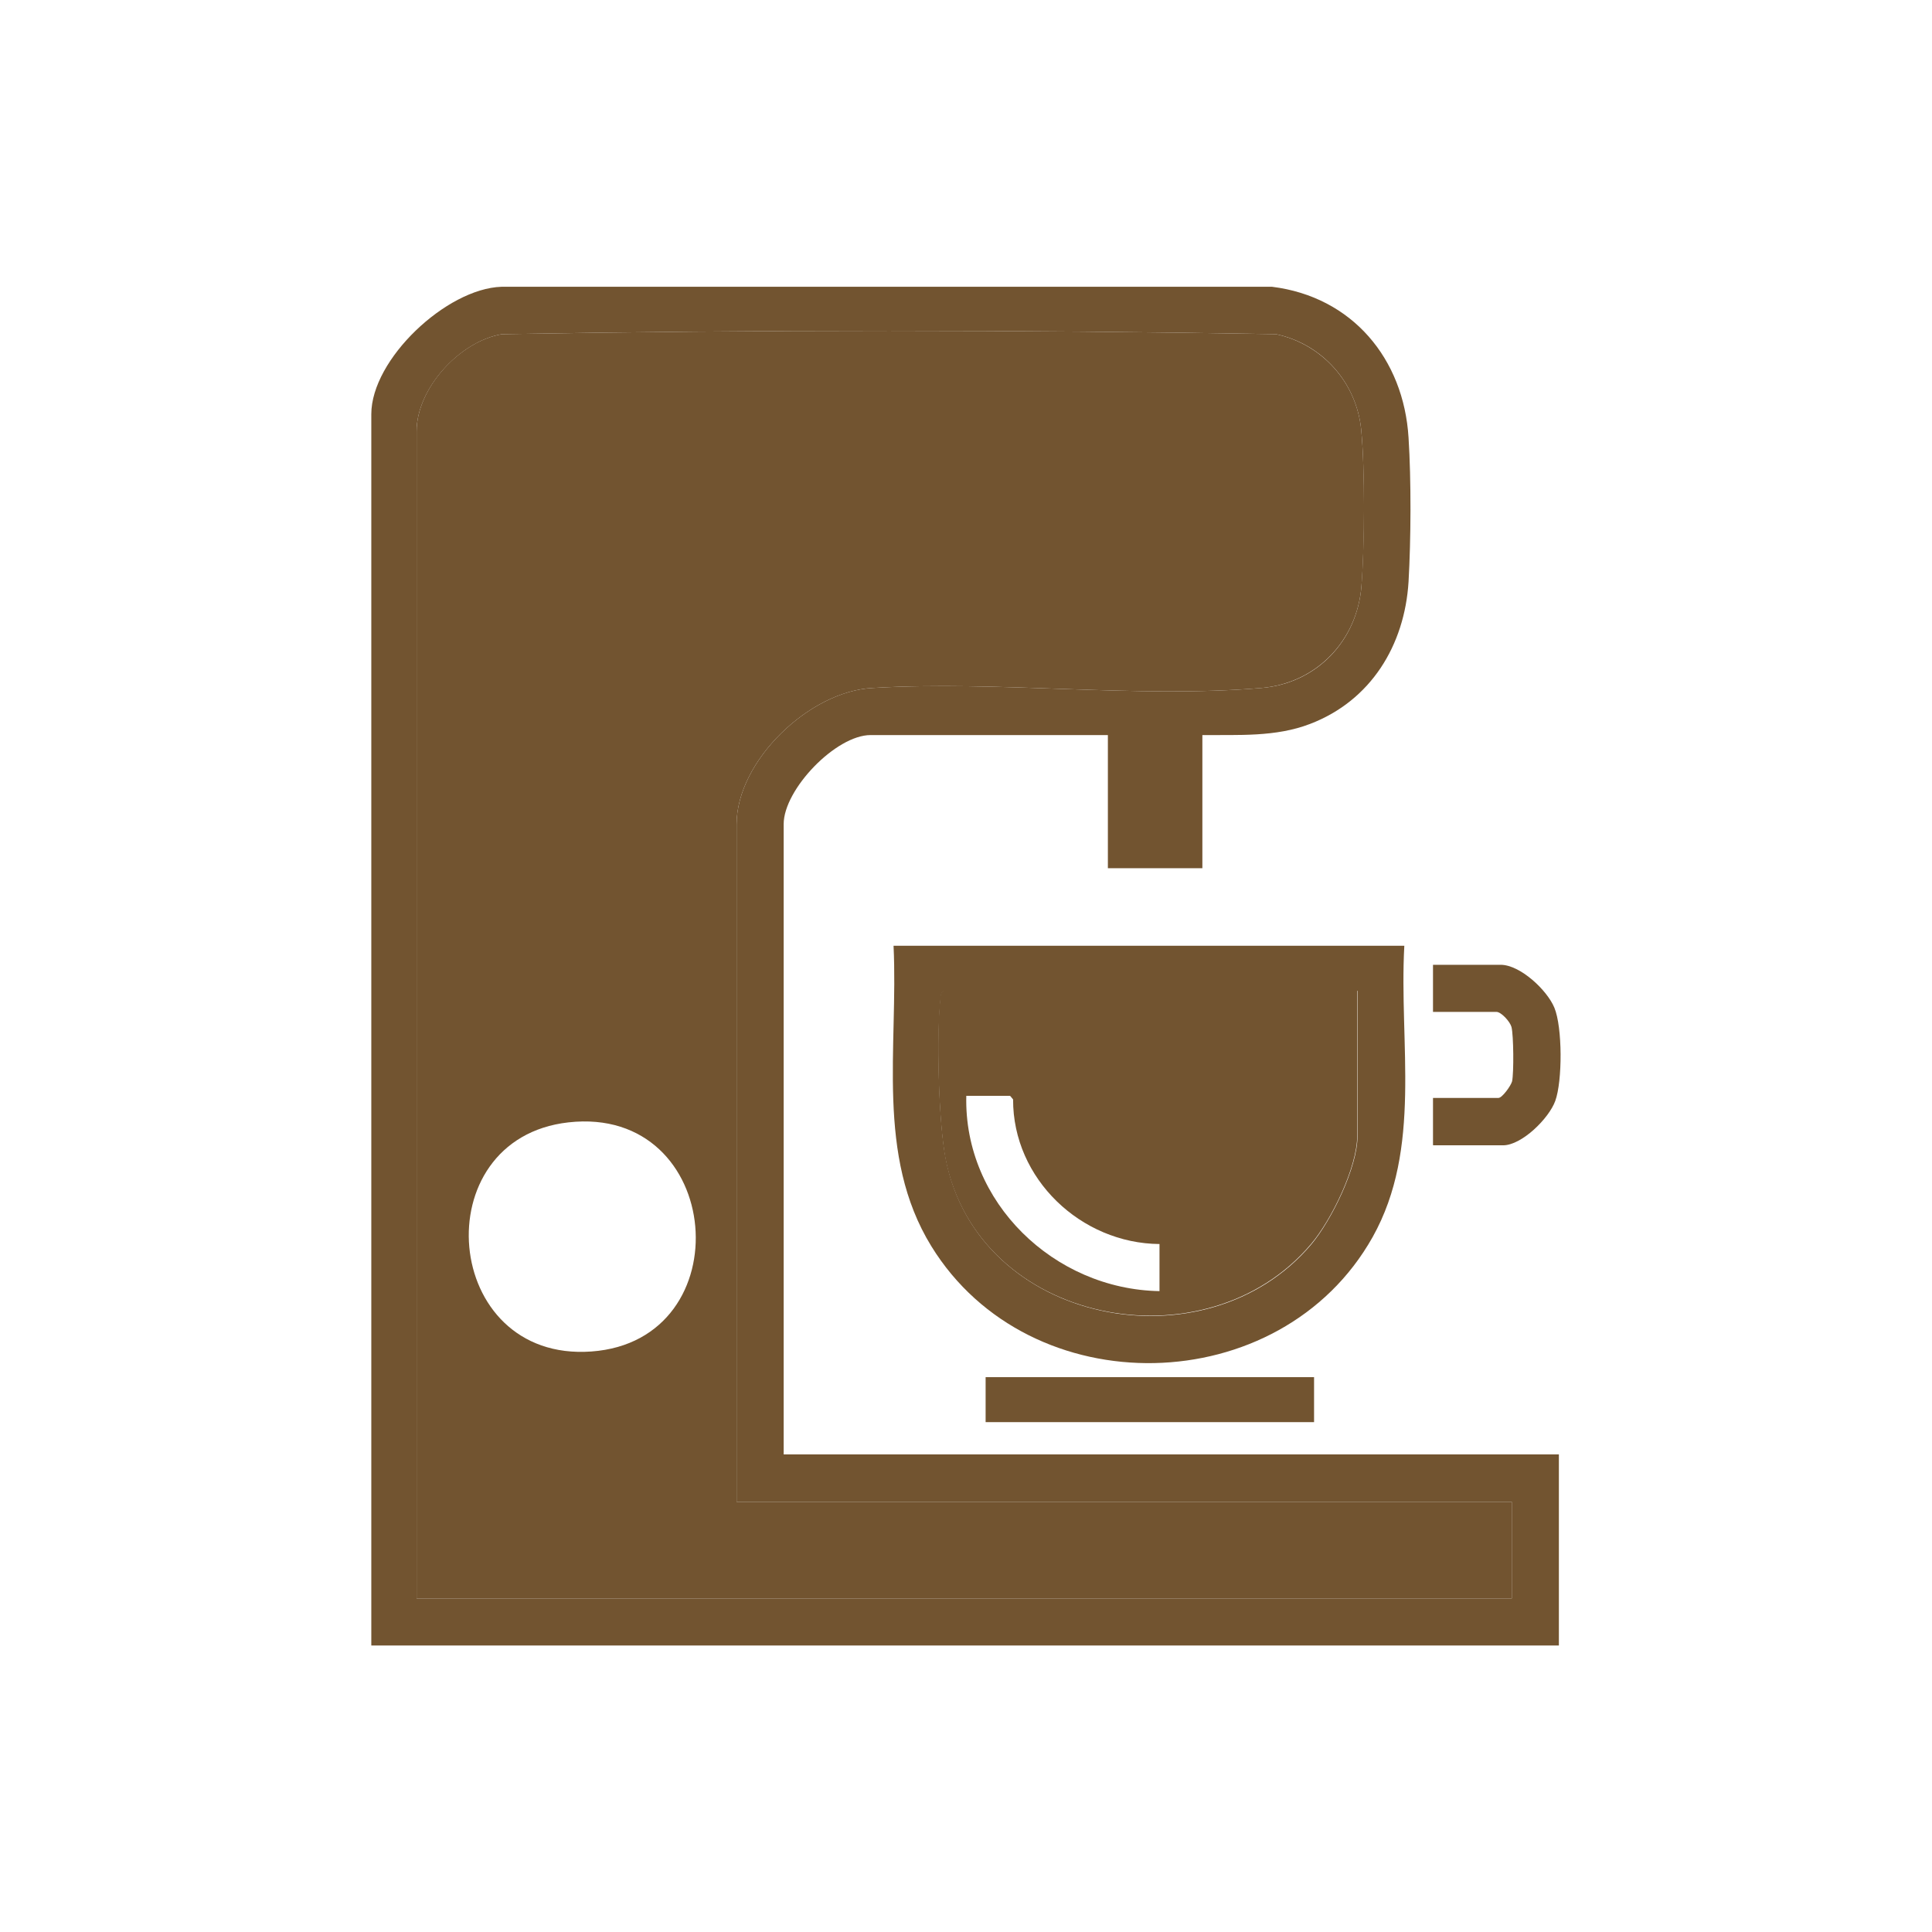
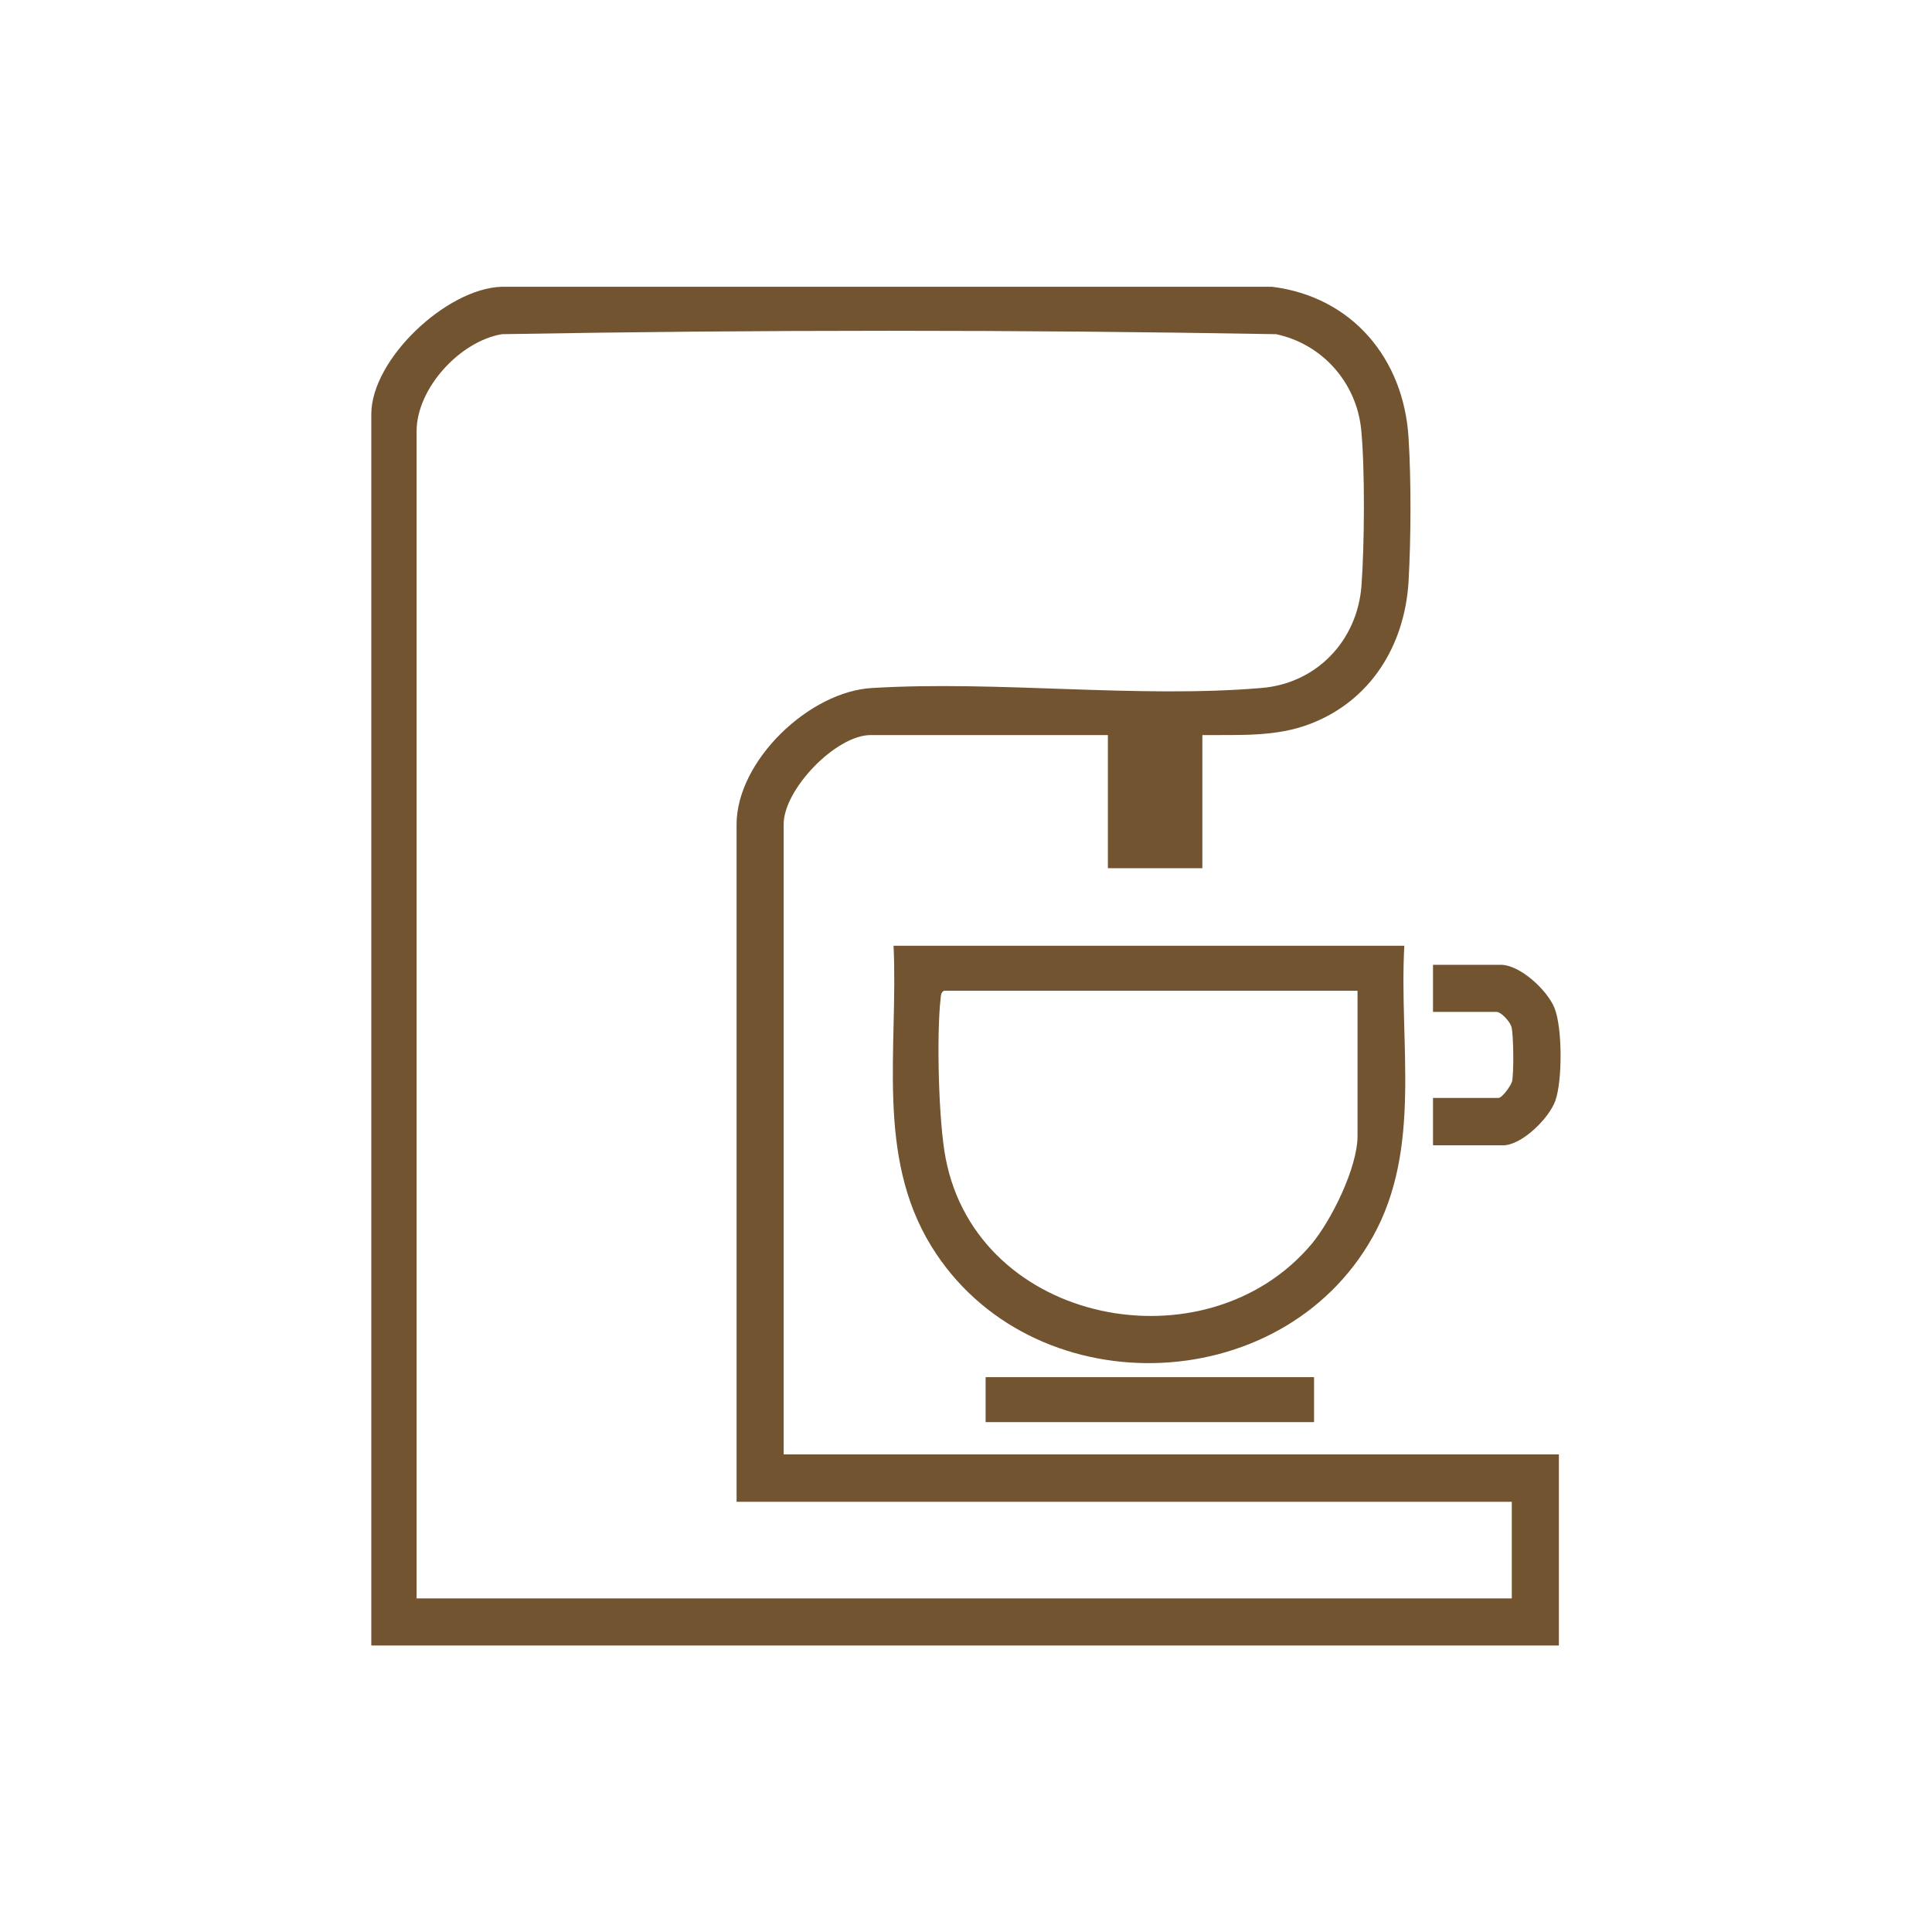
<svg xmlns="http://www.w3.org/2000/svg" id="Layer_1" data-name="Layer 1" viewBox="0 0 64 64">
  <defs>
    <style>
      .cls-1 {
        fill: #725430;
      }
    </style>
  </defs>
  <path class="cls-1" d="M39.83,24.35v4.41h-3.13v-4.41h-7.86c-1.15,0-2.88,1.8-2.88,2.95v20.88h25.68v6.33H12.3V13.72c0-1.82,2.49-4.16,4.31-4.22h25.53c2.65.33,4.36,2.38,4.52,5,.09,1.4.08,3.37,0,4.77-.13,2.11-1.25,3.94-3.26,4.71-1.14.44-2.38.36-3.58.37ZM24.4,49.75v-22.44c0-2.11,2.42-4.42,4.51-4.52,4.17-.25,8.76.35,12.88,0,1.82-.15,3.17-1.56,3.31-3.38.1-1.34.12-3.87-.01-5.19-.16-1.56-1.3-2.83-2.82-3.15-8.53-.15-17.11-.15-25.64,0-1.39.23-2.83,1.79-2.83,3.22v38.66h36.28v-3.2h-25.68Z" />
  <path class="cls-1" d="M46.52,31.33c-.18,3.25.6,6.7-1.05,9.65-3.05,5.43-11.36,5.6-14.62.3-1.85-3.01-1.09-6.59-1.25-9.95h16.93ZM44.96,32.82h-13.69c-.1.06-.1.14-.11.25-.14,1.21-.07,4.12.17,5.32,1.07,5.5,8.62,6.96,12.11,2.83.67-.8,1.53-2.55,1.53-3.59v-4.8Z" />
  <rect class="cls-1" x="32.65" y="45.62" width="10.88" height="1.49" />
  <path class="cls-1" d="M47.47,37.93v-1.56h2.17c.12,0,.41-.4.45-.55.06-.29.05-1.52-.02-1.8-.05-.18-.34-.5-.5-.5h-2.1v-1.56h2.24c.65,0,1.54.84,1.78,1.42.27.65.27,2.43.03,3.09-.21.58-1.11,1.47-1.73,1.47h-2.31Z" />
-   <path class="cls-1" d="M24.4,49.75h25.68v3.2H13.8V14.29c0-1.43,1.43-2.99,2.83-3.22,8.53-.15,17.11-.15,25.64,0,1.52.33,2.66,1.59,2.82,3.15.13,1.32.12,3.85.01,5.19-.14,1.81-1.49,3.22-3.31,3.38-4.12.35-8.71-.25-12.88,0-2.09.1-4.51,2.41-4.51,4.52v22.44ZM18.83,37.18c-4.81.54-4.2,7.95.76,7.59,5.02-.36,4.41-8.17-.76-7.59Z" />
-   <path class="cls-1" d="M44.96,32.82v4.8c0,1.05-.86,2.8-1.53,3.59-3.49,4.13-11.04,2.67-12.11-2.83-.23-1.2-.31-4.11-.17-5.32.01-.1,0-.18.11-.25h13.69ZM33.47,36.3h-1.46c-.09,3.53,2.91,6.41,6.4,6.47v-1.56c-2.6-.02-4.86-2.16-4.85-4.79l-.1-.12Z" />
</svg>